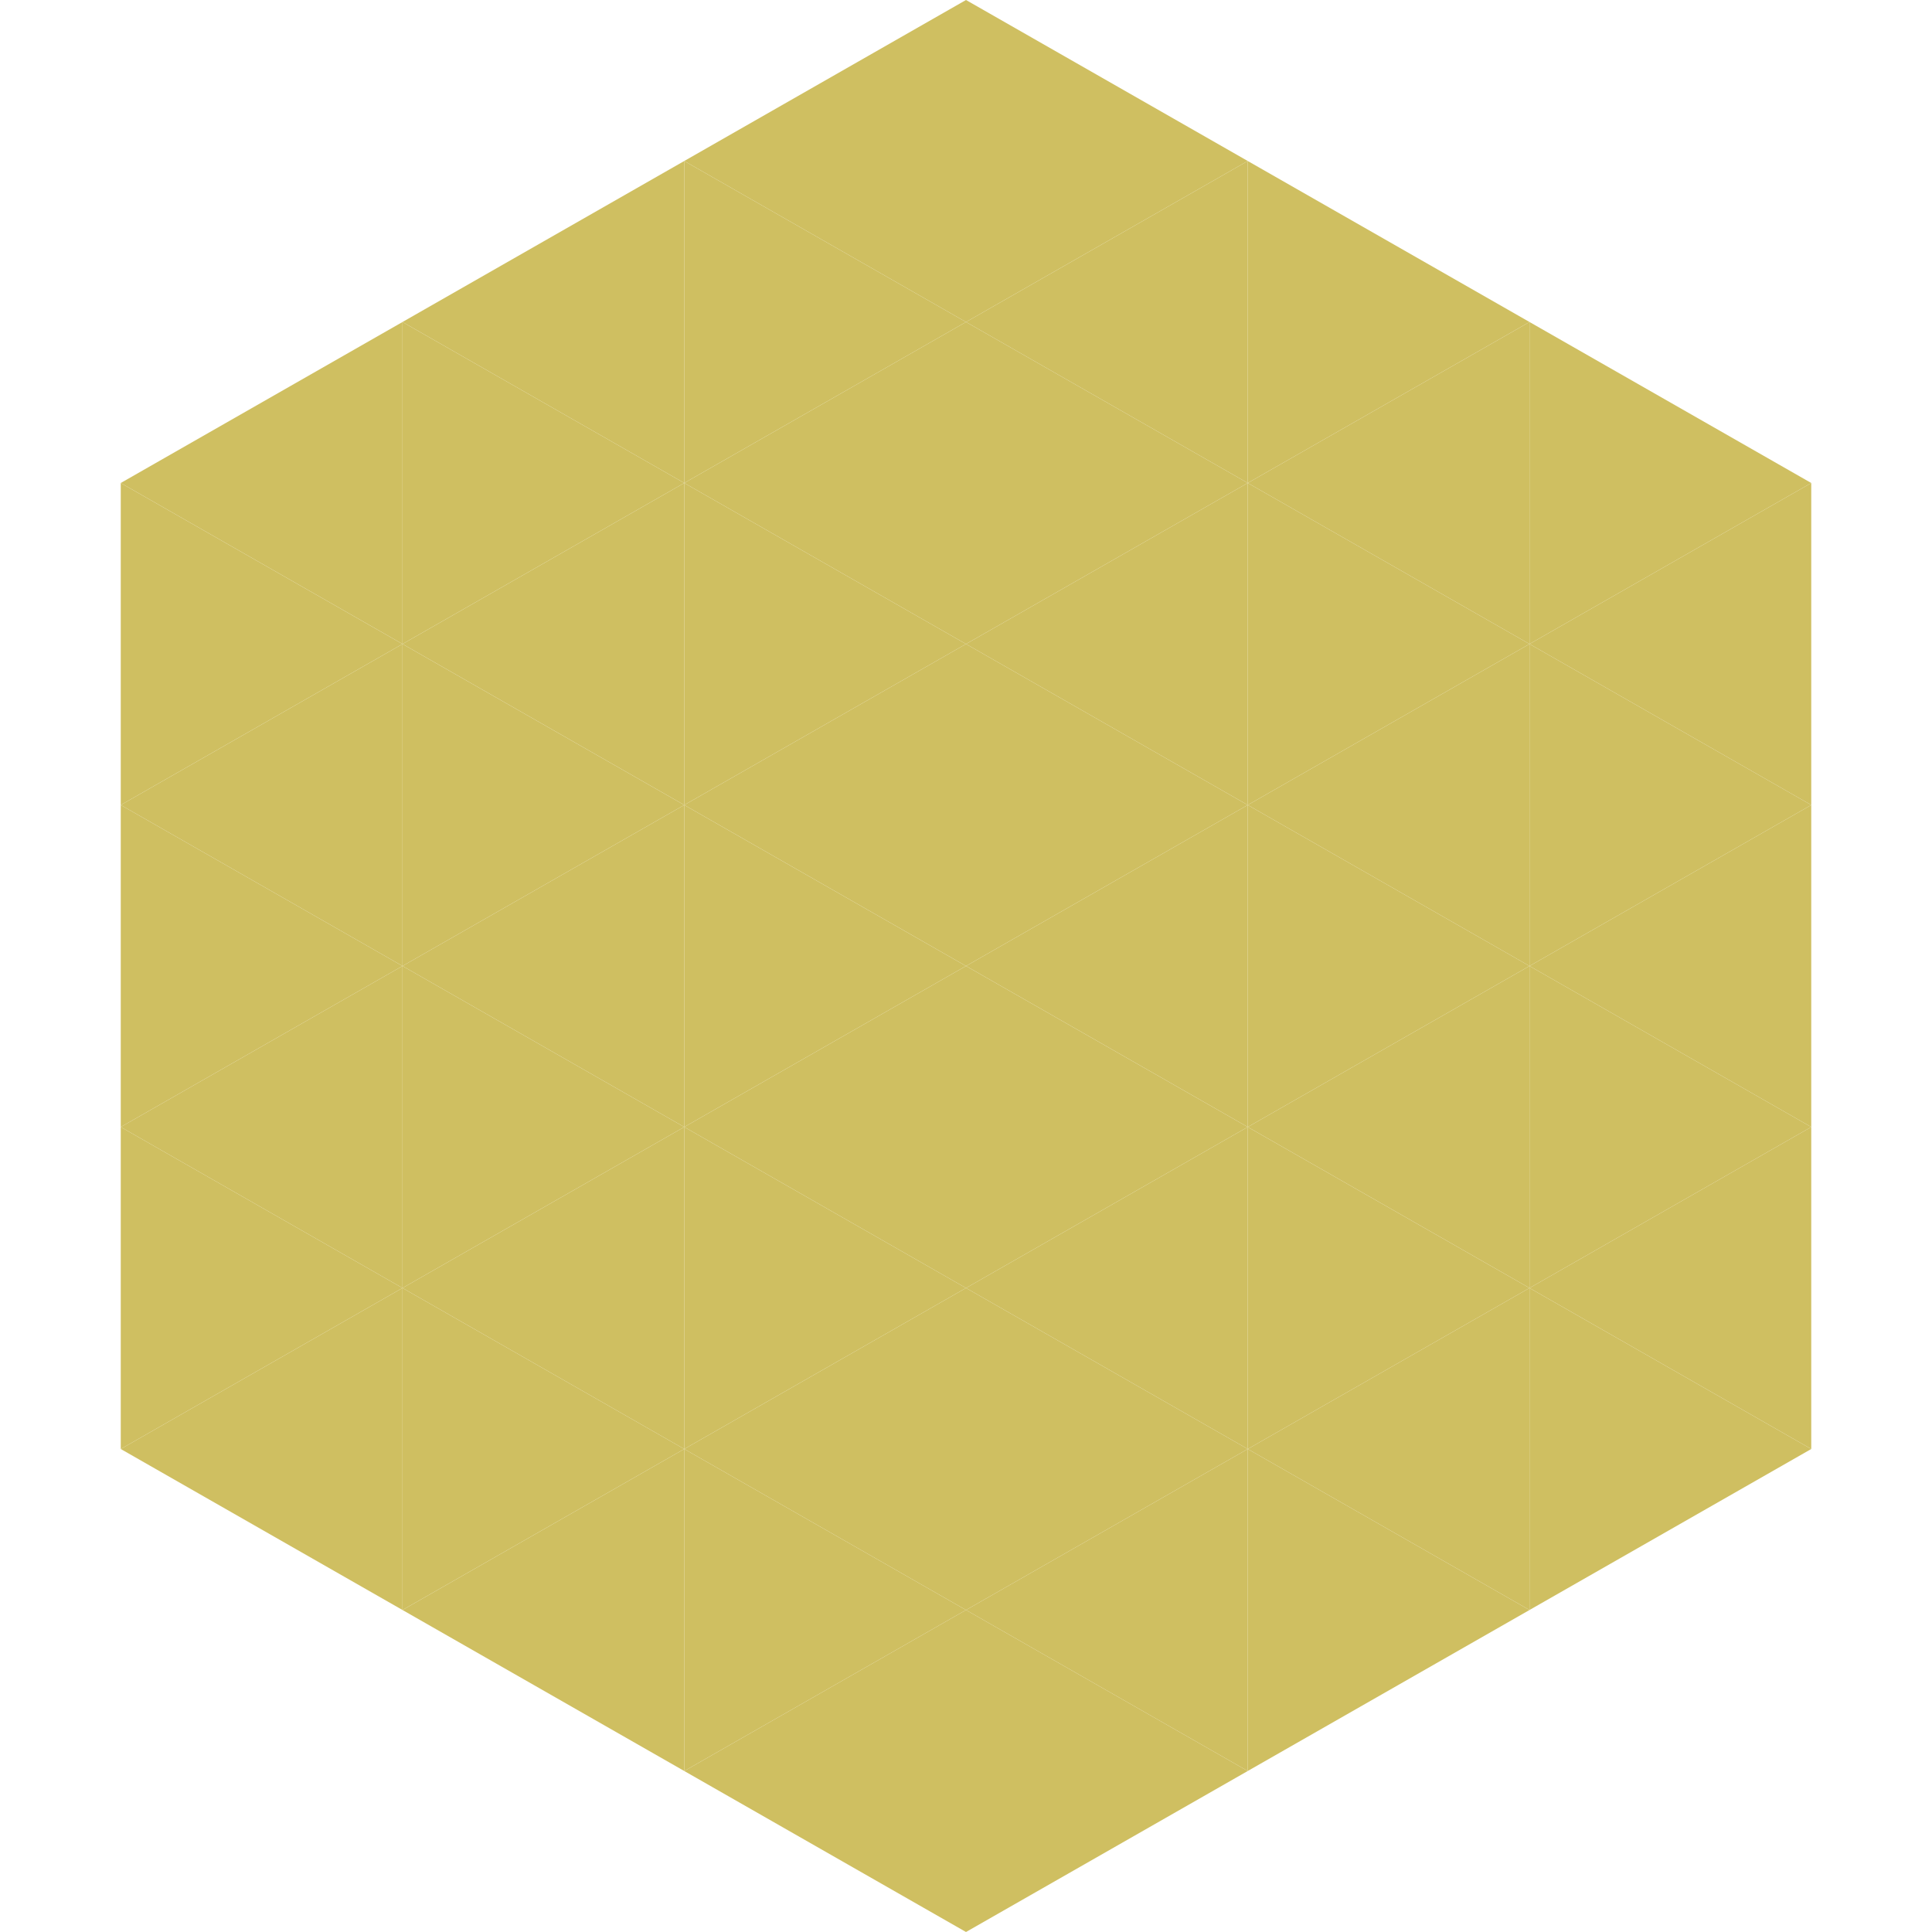
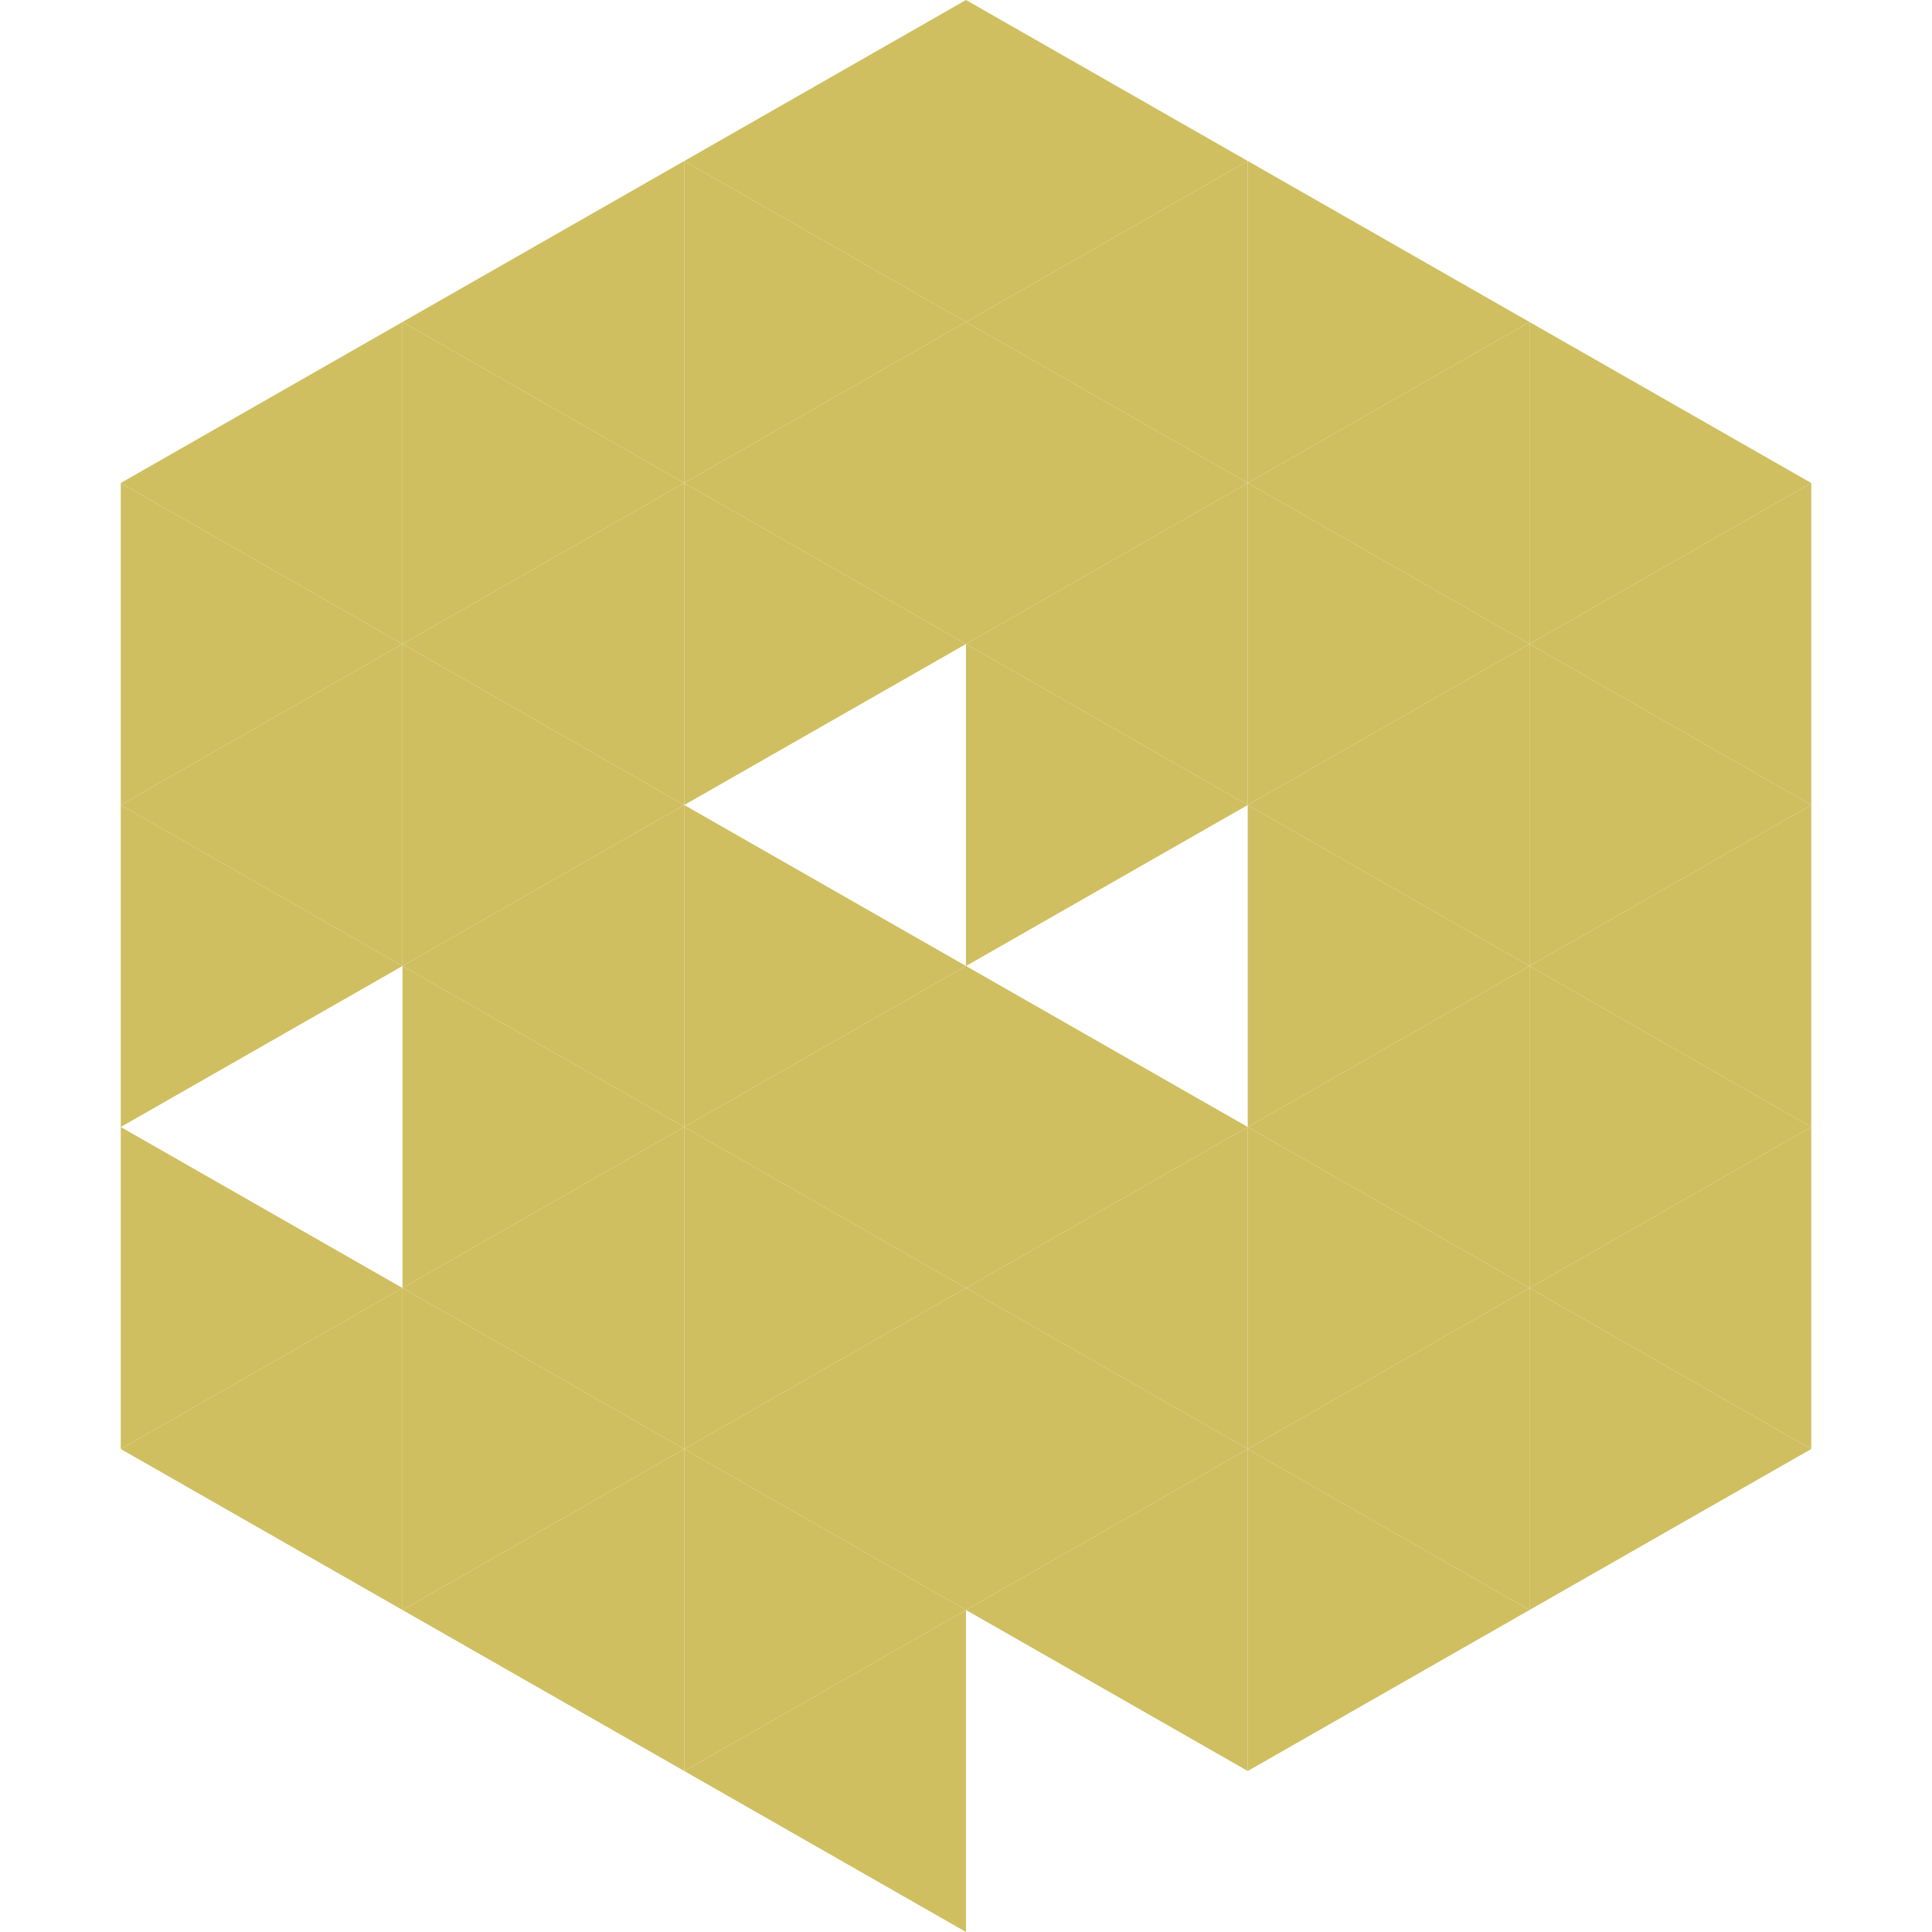
<svg xmlns="http://www.w3.org/2000/svg" width="240" height="240">
  <polygon points="50,40 15,60 50,80" style="fill:rgb(207,191,97)" />
  <polygon points="190,40 225,60 190,80" style="fill:rgb(207,191,97)" />
  <polygon points="15,60 50,80 15,100" style="fill:rgb(207,191,97)" />
  <polygon points="225,60 190,80 225,100" style="fill:rgb(207,191,97)" />
  <polygon points="50,80 15,100 50,120" style="fill:rgb(207,191,97)" />
  <polygon points="190,80 225,100 190,120" style="fill:rgb(207,191,97)" />
  <polygon points="15,100 50,120 15,140" style="fill:rgb(207,191,97)" />
  <polygon points="225,100 190,120 225,140" style="fill:rgb(207,191,97)" />
-   <polygon points="50,120 15,140 50,160" style="fill:rgb(207,191,97)" />
  <polygon points="190,120 225,140 190,160" style="fill:rgb(207,191,97)" />
  <polygon points="15,140 50,160 15,180" style="fill:rgb(207,191,97)" />
  <polygon points="225,140 190,160 225,180" style="fill:rgb(207,191,97)" />
  <polygon points="50,160 15,180 50,200" style="fill:rgb(207,191,97)" />
  <polygon points="190,160 225,180 190,200" style="fill:rgb(207,191,97)" />
  <polygon points="15,180 50,200 15,220" style="fill:rgb(255,255,255); fill-opacity:0" />
  <polygon points="225,180 190,200 225,220" style="fill:rgb(255,255,255); fill-opacity:0" />
  <polygon points="50,0 85,20 50,40" style="fill:rgb(255,255,255); fill-opacity:0" />
  <polygon points="190,0 155,20 190,40" style="fill:rgb(255,255,255); fill-opacity:0" />
  <polygon points="85,20 50,40 85,60" style="fill:rgb(207,191,97)" />
  <polygon points="155,20 190,40 155,60" style="fill:rgb(207,191,97)" />
  <polygon points="50,40 85,60 50,80" style="fill:rgb(207,191,97)" />
  <polygon points="190,40 155,60 190,80" style="fill:rgb(207,191,97)" />
  <polygon points="85,60 50,80 85,100" style="fill:rgb(207,191,97)" />
  <polygon points="155,60 190,80 155,100" style="fill:rgb(207,191,97)" />
  <polygon points="50,80 85,100 50,120" style="fill:rgb(207,191,97)" />
  <polygon points="190,80 155,100 190,120" style="fill:rgb(207,191,97)" />
  <polygon points="85,100 50,120 85,140" style="fill:rgb(207,191,97)" />
  <polygon points="155,100 190,120 155,140" style="fill:rgb(207,191,97)" />
  <polygon points="50,120 85,140 50,160" style="fill:rgb(207,191,97)" />
  <polygon points="190,120 155,140 190,160" style="fill:rgb(207,191,97)" />
  <polygon points="85,140 50,160 85,180" style="fill:rgb(207,191,97)" />
  <polygon points="155,140 190,160 155,180" style="fill:rgb(207,191,97)" />
  <polygon points="50,160 85,180 50,200" style="fill:rgb(207,191,97)" />
  <polygon points="190,160 155,180 190,200" style="fill:rgb(207,191,97)" />
  <polygon points="85,180 50,200 85,220" style="fill:rgb(207,191,97)" />
  <polygon points="155,180 190,200 155,220" style="fill:rgb(207,191,97)" />
  <polygon points="120,0 85,20 120,40" style="fill:rgb(207,191,97)" />
  <polygon points="120,0 155,20 120,40" style="fill:rgb(207,191,97)" />
  <polygon points="85,20 120,40 85,60" style="fill:rgb(207,191,97)" />
  <polygon points="155,20 120,40 155,60" style="fill:rgb(207,191,97)" />
  <polygon points="120,40 85,60 120,80" style="fill:rgb(207,191,97)" />
  <polygon points="120,40 155,60 120,80" style="fill:rgb(207,191,97)" />
  <polygon points="85,60 120,80 85,100" style="fill:rgb(207,191,97)" />
  <polygon points="155,60 120,80 155,100" style="fill:rgb(207,191,97)" />
-   <polygon points="120,80 85,100 120,120" style="fill:rgb(207,191,97)" />
  <polygon points="120,80 155,100 120,120" style="fill:rgb(207,191,97)" />
  <polygon points="85,100 120,120 85,140" style="fill:rgb(207,191,97)" />
-   <polygon points="155,100 120,120 155,140" style="fill:rgb(207,191,97)" />
  <polygon points="120,120 85,140 120,160" style="fill:rgb(207,191,97)" />
  <polygon points="120,120 155,140 120,160" style="fill:rgb(207,191,97)" />
  <polygon points="85,140 120,160 85,180" style="fill:rgb(207,191,97)" />
  <polygon points="155,140 120,160 155,180" style="fill:rgb(207,191,97)" />
  <polygon points="120,160 85,180 120,200" style="fill:rgb(207,191,97)" />
  <polygon points="120,160 155,180 120,200" style="fill:rgb(207,191,97)" />
  <polygon points="85,180 120,200 85,220" style="fill:rgb(207,191,97)" />
  <polygon points="155,180 120,200 155,220" style="fill:rgb(207,191,97)" />
  <polygon points="120,200 85,220 120,240" style="fill:rgb(207,191,97)" />
-   <polygon points="120,200 155,220 120,240" style="fill:rgb(207,191,97)" />
-   <polygon points="85,220 120,240 85,260" style="fill:rgb(255,255,255); fill-opacity:0" />
  <polygon points="155,220 120,240 155,260" style="fill:rgb(255,255,255); fill-opacity:0" />
</svg>